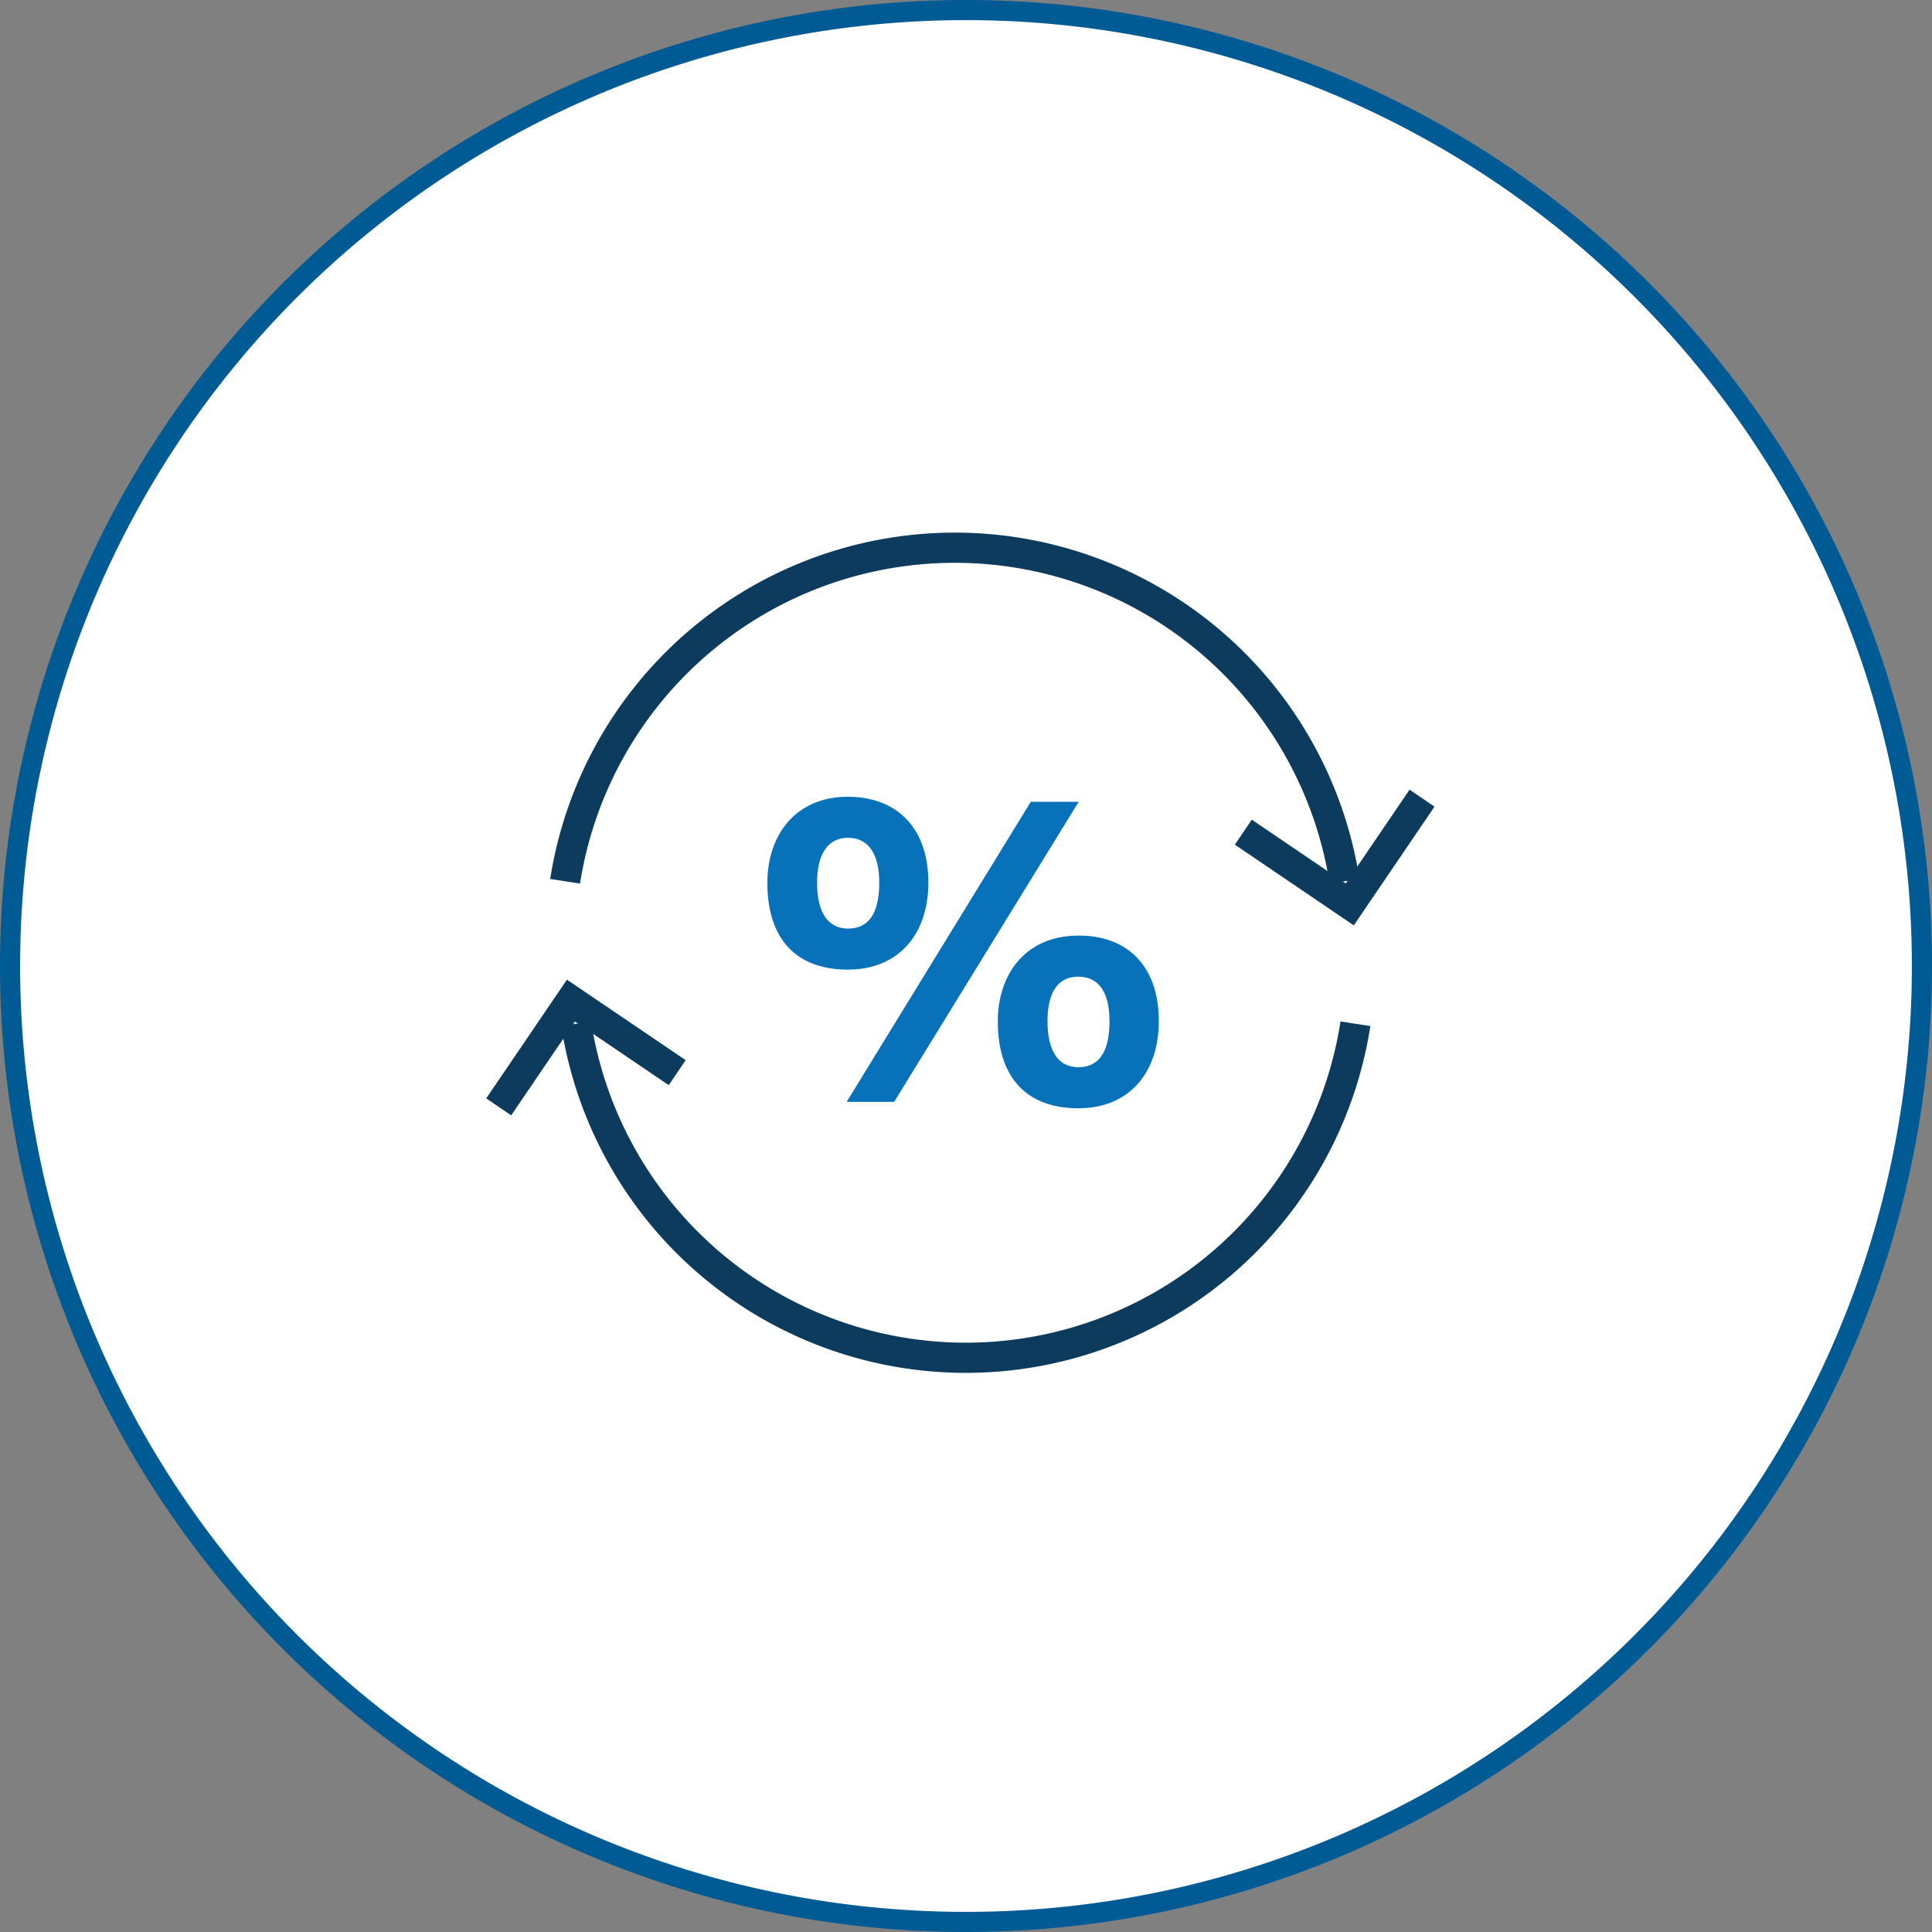
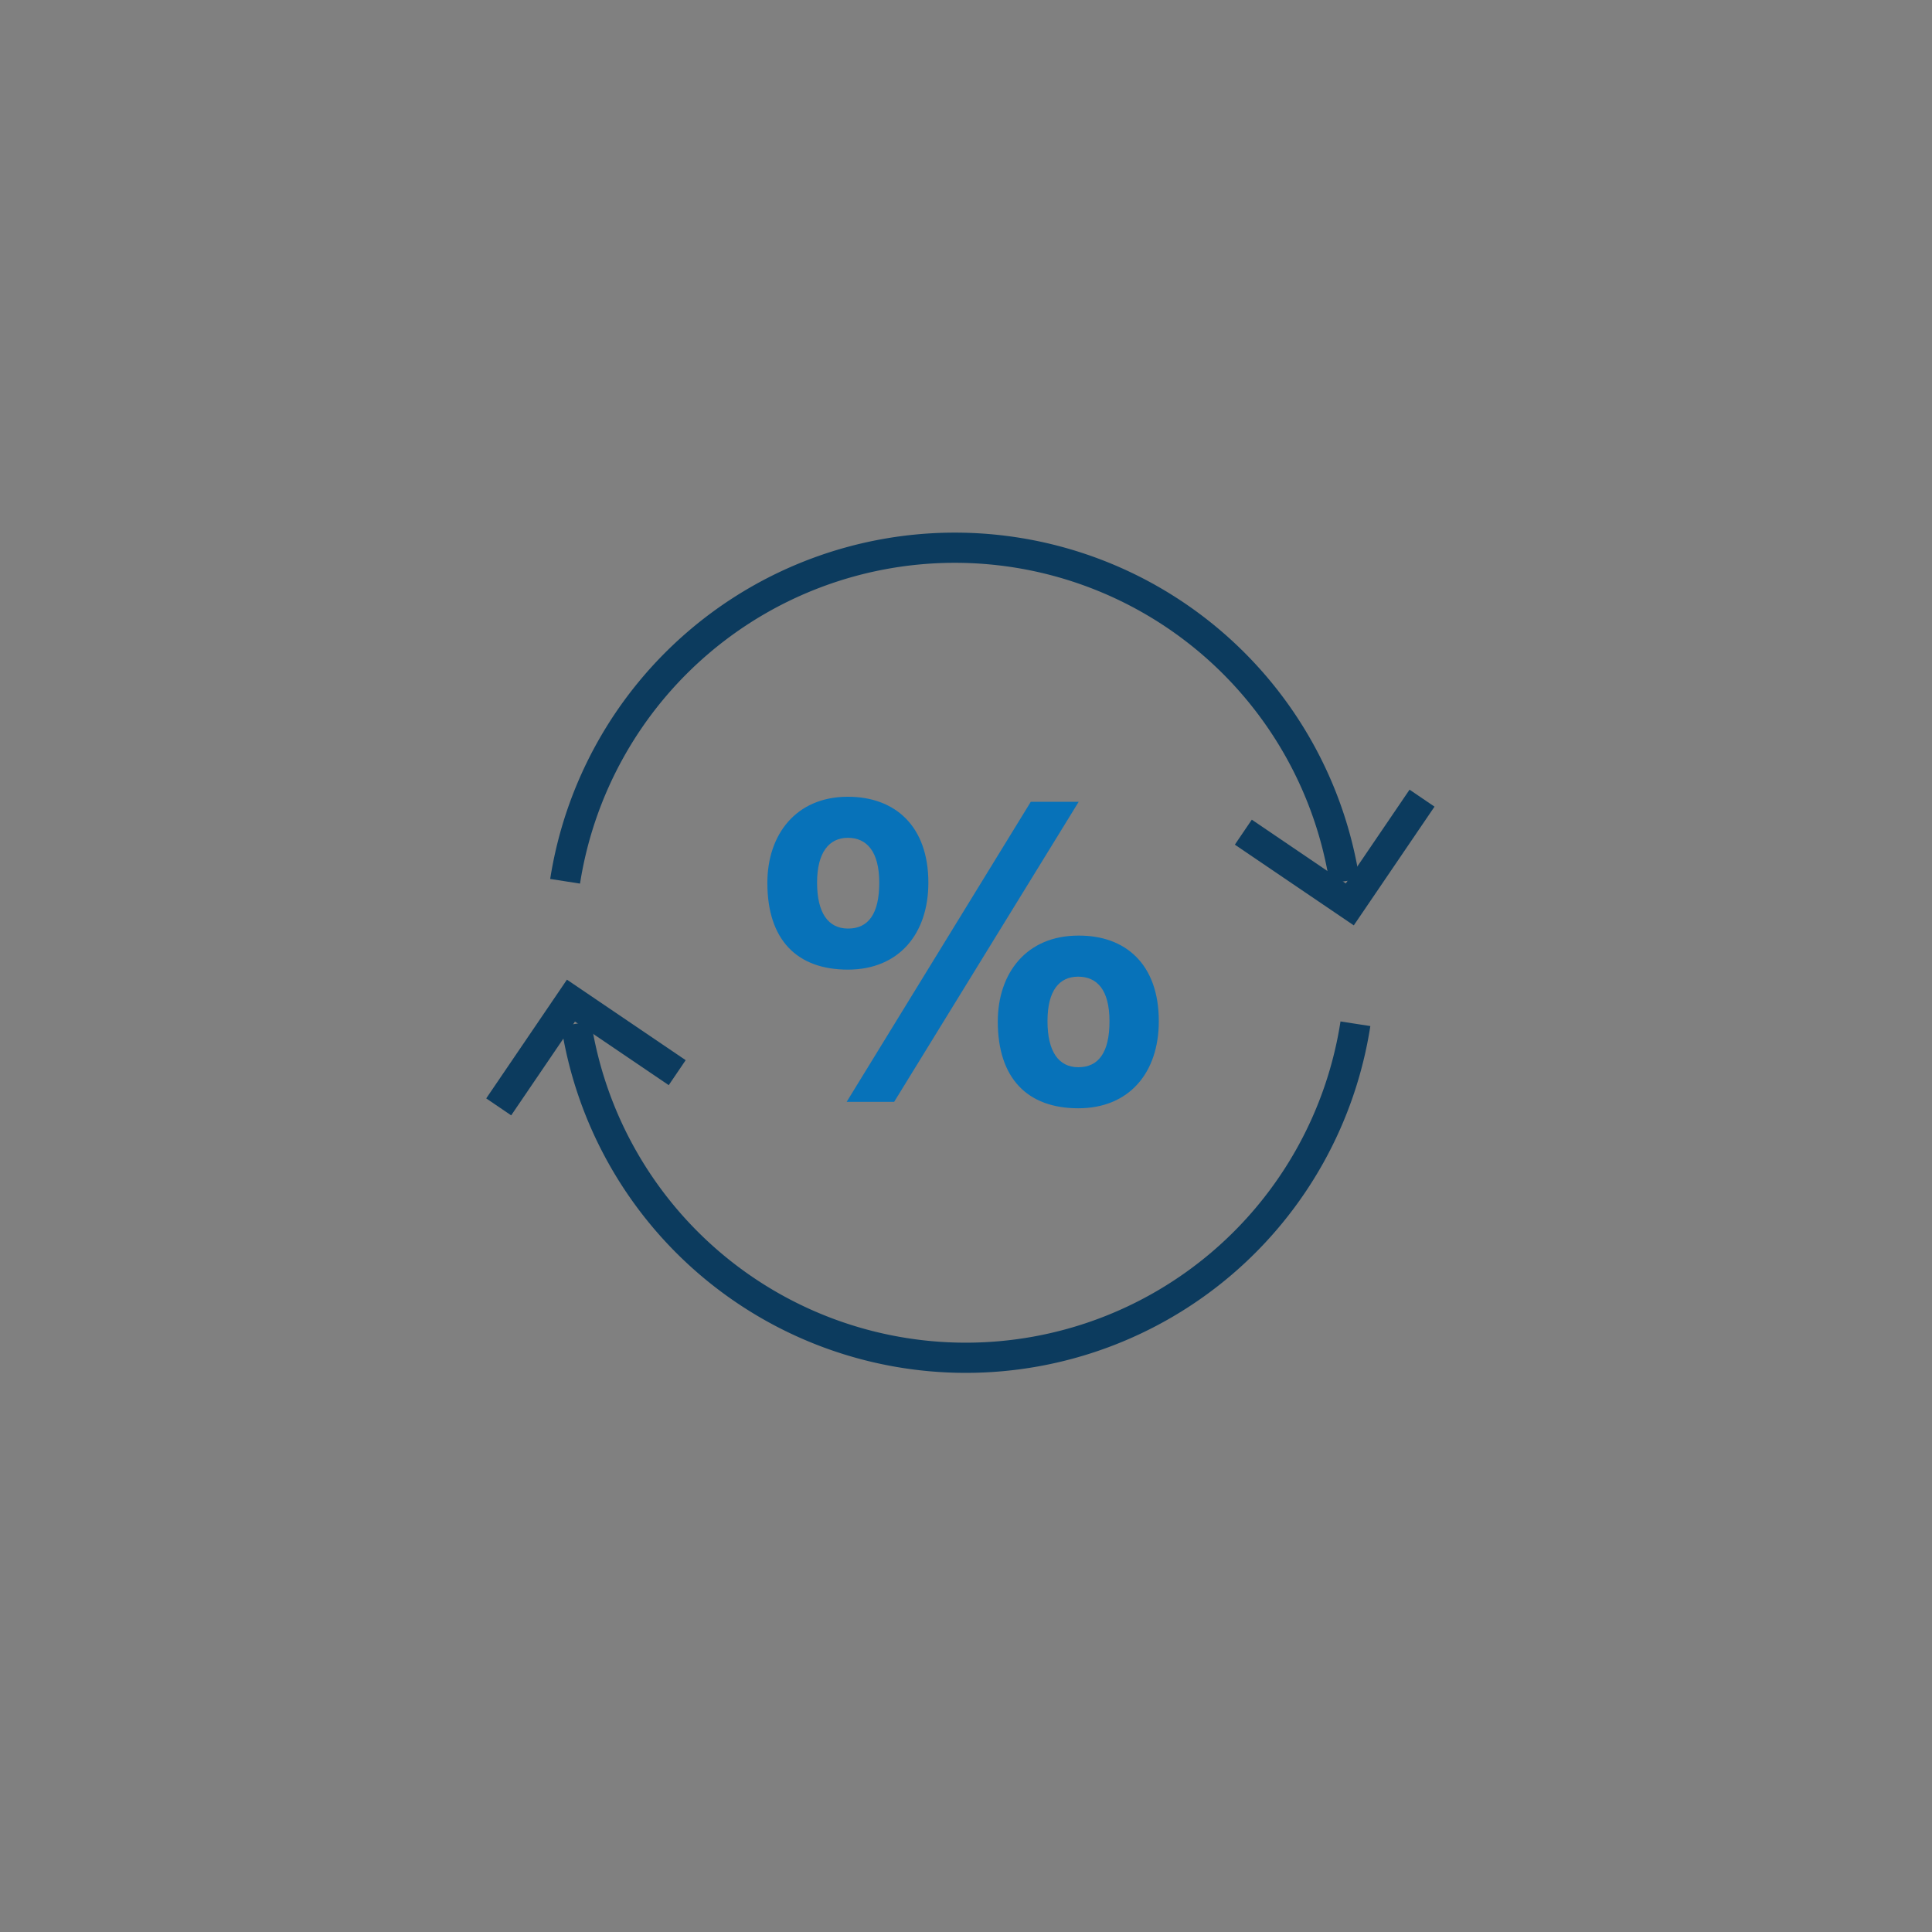
<svg xmlns="http://www.w3.org/2000/svg" viewBox="0 0 96 96">
  <rect x="0" y="0" width="96" height="96" fill="#808080" stroke="none" />
  <defs>
    <style>.cls-4{fill:none;stroke:#0c3b5e;stroke-miterlimit:10;stroke-width:1.5px}</style>
  </defs>
  <g id="Layer_2" data-name="Layer 2">
    <g id="icon">
-       <circle cx="48" cy="48" r="47.5" style="fill:#fff" />
-       <path d="M48 1A47 47 0 1 1 1 48 47 47 0 0 1 48 1m0-1a48 48 0 1 0 48 48A48 48 0 0 0 48 0Z" style="fill:#005b94" />
      <path d="M46.13 43.86c0 2.55-1.47 4.32-4 4.32s-4-1.48-4-4.31c0-2.4 1.42-4.28 4-4.28 2.35 0 4 1.46 4 4.27Zm-5.53 0c0 1.48.54 2.28 1.54 2.28s1.55-.72 1.55-2.28-.63-2.23-1.56-2.23-1.53.72-1.53 2.23Zm1.47 10.89 9.15-14.91h2.38l-9.17 14.91Zm15.51-4c0 2.55-1.47 4.32-4 4.32s-4-1.49-4-4.31c0-2.4 1.42-4.27 4-4.27 2.35-.02 4 1.43 4 4.24Zm-5.53 0c0 1.48.54 2.28 1.53 2.28s1.55-.71 1.55-2.28-.62-2.22-1.56-2.22-1.52.7-1.52 2.2Z" style="fill:#0772b9" />
      <path class="cls-4" d="M66.81 43.79a19.6 19.6 0 0 0-38.73 0" />
      <path class="cls-4" d="m61.78 41.35 5.29 3.59 3.59-5.28M28.63 50.87a19.59 19.59 0 0 0 38.72 0" />
      <path class="cls-4" d="m33.65 53.3-5.28-3.58L24.78 55" />
    </g>
  </g>
</svg>